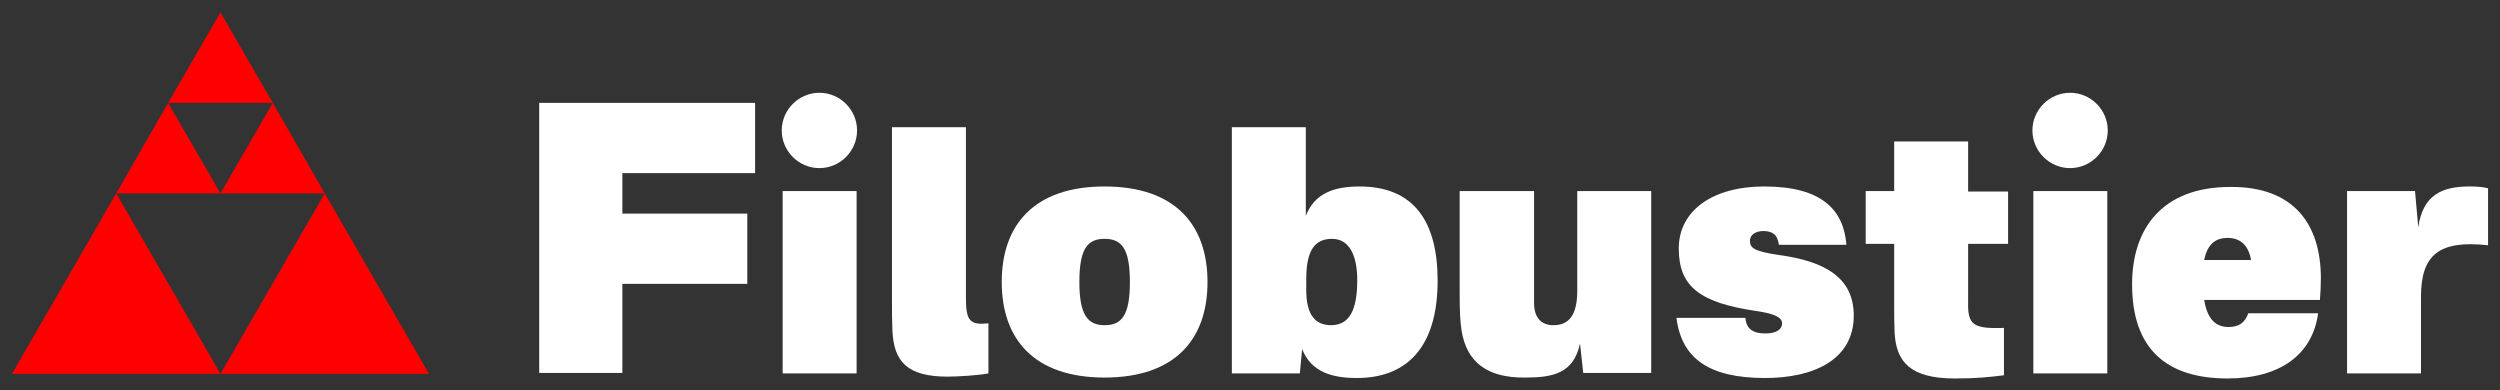
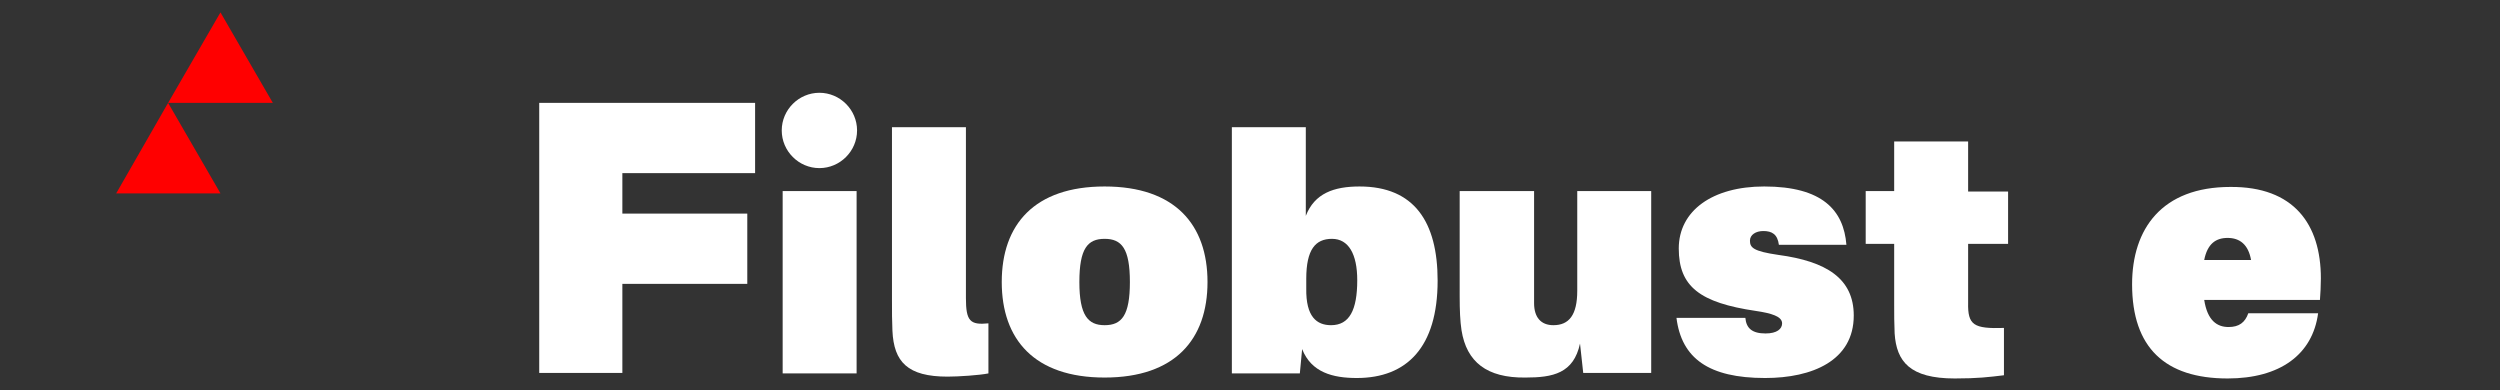
<svg xmlns="http://www.w3.org/2000/svg" version="1.1" id="Calque_1" x="0px" y="0px" viewBox="0 0 544.3 85" style="enable-background:new 0 0 544.3 85;" xml:space="preserve">
  <rect x="0" y="0" width="544.3" height="85" fill="#333333" stroke="none" />
  <style type="text/css">
	.st0{fill:#FF0000;}
	.st1{fill:#FFFFFF;}
</style>
  <g id="XMLID_1_">
    <g id="XMLID_63_">
      <polygon id="XMLID_68_" class="st0" points="36.6,22.4 48,2.7 59.4,22.4   " />
      <polygon id="XMLID_67_" class="st0" points="25.3,42.1 36.6,22.4 48,42.1   " />
-       <polygon id="XMLID_66_" class="st0" points="48,42.1 59.4,22.4 70.7,42.1   " />
-       <polygon id="XMLID_65_" class="st0" points="2.6,81.4 25.3,42.1 48,81.4   " />
-       <polygon id="XMLID_64_" class="st0" points="48,81.4 70.7,42.1 93.4,81.4   " />
    </g>
    <g id="XMLID_8_">
      <path id="XMLID_61_" class="st1" d="M164.4,37.7h-28.9v8.8h27.2v15.3h-27.2v19.4h-18.1V22.4h47V37.7z" />
      <path id="XMLID_58_" class="st1" d="M178.4,20.2c4.5,0,8.2,3.7,8.2,8.2c0,4.5-3.7,8.2-8.2,8.2c-4.5,0-8.2-3.7-8.2-8.2    C170.2,23.9,173.9,20.2,178.4,20.2z M186.5,81.3h-16.1V41.6h16.1V81.3z" />
      <path id="XMLID_56_" class="st1" d="M215.2,70.4v10.9c-2,0.4-6.5,0.7-8.9,0.7c-8.7,0-11.7-3.2-12-10c-0.1-2.1-0.1-4-0.1-7V27.7    h16.1v37.2C210.3,69.9,211.2,70.8,215.2,70.4z" />
      <path id="XMLID_53_" class="st1" d="M240.5,40.6c15.3,0,22.4,8.3,22.4,20.8c0,12.5-7.1,20.8-22.4,20.8c-15.3,0-22.4-8.3-22.4-20.8    C218.1,48.9,225.2,40.6,240.5,40.6z M240.5,70.8c3.7,0,5.5-2.1,5.5-9.4c0-7.3-1.8-9.4-5.5-9.4c-3.7,0-5.5,2.1-5.5,9.4    C235,68.7,236.9,70.8,240.5,70.8z" />
      <path id="XMLID_50_" class="st1" d="M284.3,47c1.9-4.9,6.1-6.4,11.7-6.4c11.9,0,17,7.7,17,20.5c0,14.5-6.7,21.2-17.6,21.2    c-5.2,0-9.9-1.2-11.9-6.3l-0.5,5.3h-14.8V27.7h16.1V47z M289.8,70.8c4,0,5.7-3.3,5.7-9.8c0-5.7-1.9-9-5.5-9s-5.6,2.3-5.6,8.7v2.1    C284.3,69,286.7,70.8,289.8,70.8z" />
      <path id="XMLID_48_" class="st1" d="M318.2,71.9c-0.3-2-0.4-4.3-0.4-7.4V41.6H334V66c0,3.1,1.5,4.8,4.2,4.8c3.4,0,5.2-2.2,5.2-7.5    V41.6h16.1v39.6h-14.8l-0.7-6.4c-1.4,6.5-5.9,7.4-11.9,7.4C323.7,82.3,319.3,78.8,318.2,71.9z" />
      <path id="XMLID_46_" class="st1" d="M402,53.3h-14.7c-0.3-2.3-1.5-3-3.4-3c-1.6,0-2.9,0.8-2.9,2.1c0,1.5,0.7,2.3,6.2,3.1    c10.4,1.4,16.4,5.1,16.4,13.2c0,9.8-9,13.6-19.3,13.6c-12.3,0-18.2-4.3-19.3-13.1H380c0.2,2.3,1.5,3.4,4.4,3.4    c2.5,0,3.6-1,3.6-2.2c0-1.5-2.3-2.2-5.7-2.7c-12.2-1.8-16.8-5.3-16.8-13.6c0-8.2,7.3-13.5,18.6-13.5    C396.8,40.6,401.4,45.8,402,53.3z" />
      <path id="XMLID_44_" class="st1" d="M436.3,71.4v10.3c-3.3,0.4-5.7,0.7-10.7,0.7c-9.8,0-12.7-3.7-13.1-9.8    c-0.1-2.3-0.1-4.1-0.1-6.3V53.1h-6.2V41.6h6.2V30.8h16.1v10.9h8.7v11.4h-8.7v12.8C428.4,70.8,429.7,71.6,436.3,71.4z" />
-       <path id="XMLID_41_" class="st1" d="M450.7,20.2c4.5,0,8.2,3.7,8.2,8.2c0,4.5-3.7,8.2-8.2,8.2c-4.5,0-8.2-3.7-8.2-8.2    C442.5,23.9,446.2,20.2,450.7,20.2z M458.8,81.3h-16.1V41.6h16.1V81.3z" />
      <path id="XMLID_38_" class="st1" d="M505.3,60.6c0,1.6-0.1,3.3-0.2,4.7h-25.2c0.7,4.5,2.8,5.9,5.3,5.9c2.3,0,3.6-1,4.3-3h15.2    c-1.2,9-8.3,14.2-19.7,14.2c-13.6,0-20.8-6.7-20.8-20.5c0-12.1,6.5-21.2,21.4-21.2C499.4,40.6,505.3,48.8,505.3,60.6z M490.1,56.6    c-0.6-3.4-2.5-4.8-5.1-4.8c-2.6,0-4.4,1.3-5.1,4.8H490.1z" />
-       <path id="XMLID_9_" class="st1" d="M541.7,41v12.4c-10.8-1.2-14.6,2.2-14.6,11.2v16.7h-16.1V41.6h14.8l0.7,7.9    c1-7,5.1-8.9,11.1-8.9C539.4,40.6,540.6,40.7,541.7,41z" />
    </g>
  </g>
</svg>